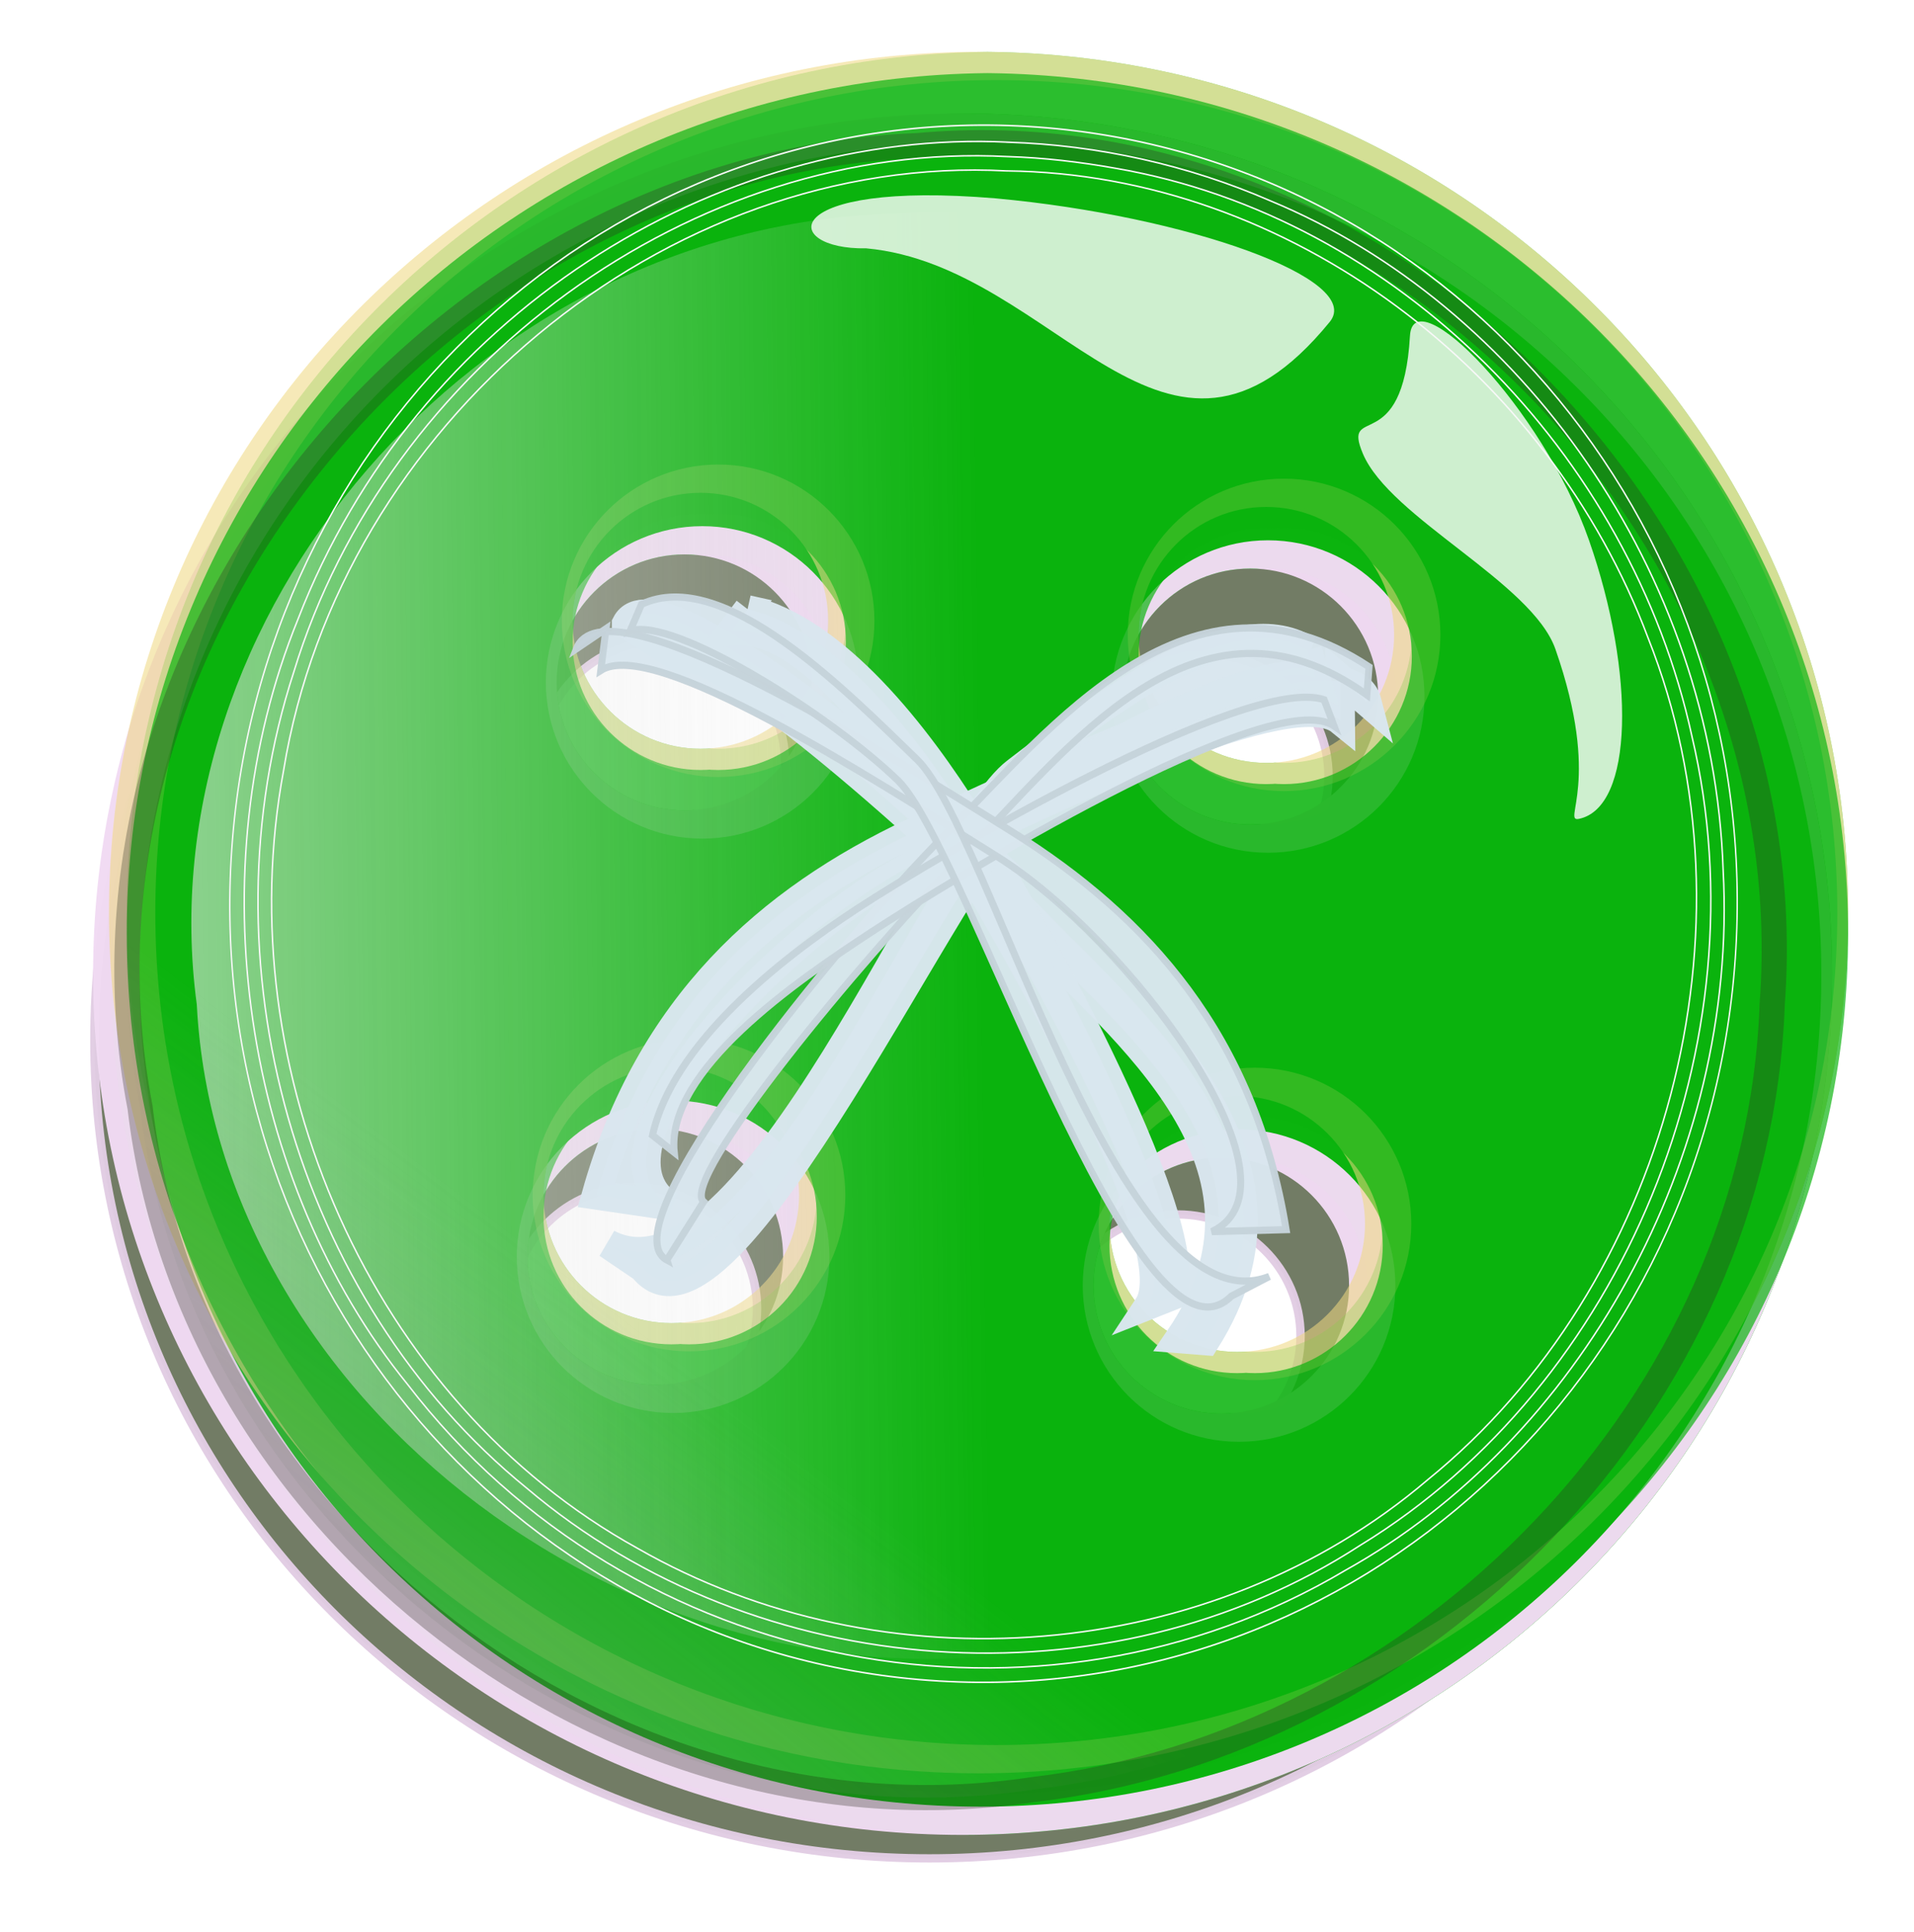
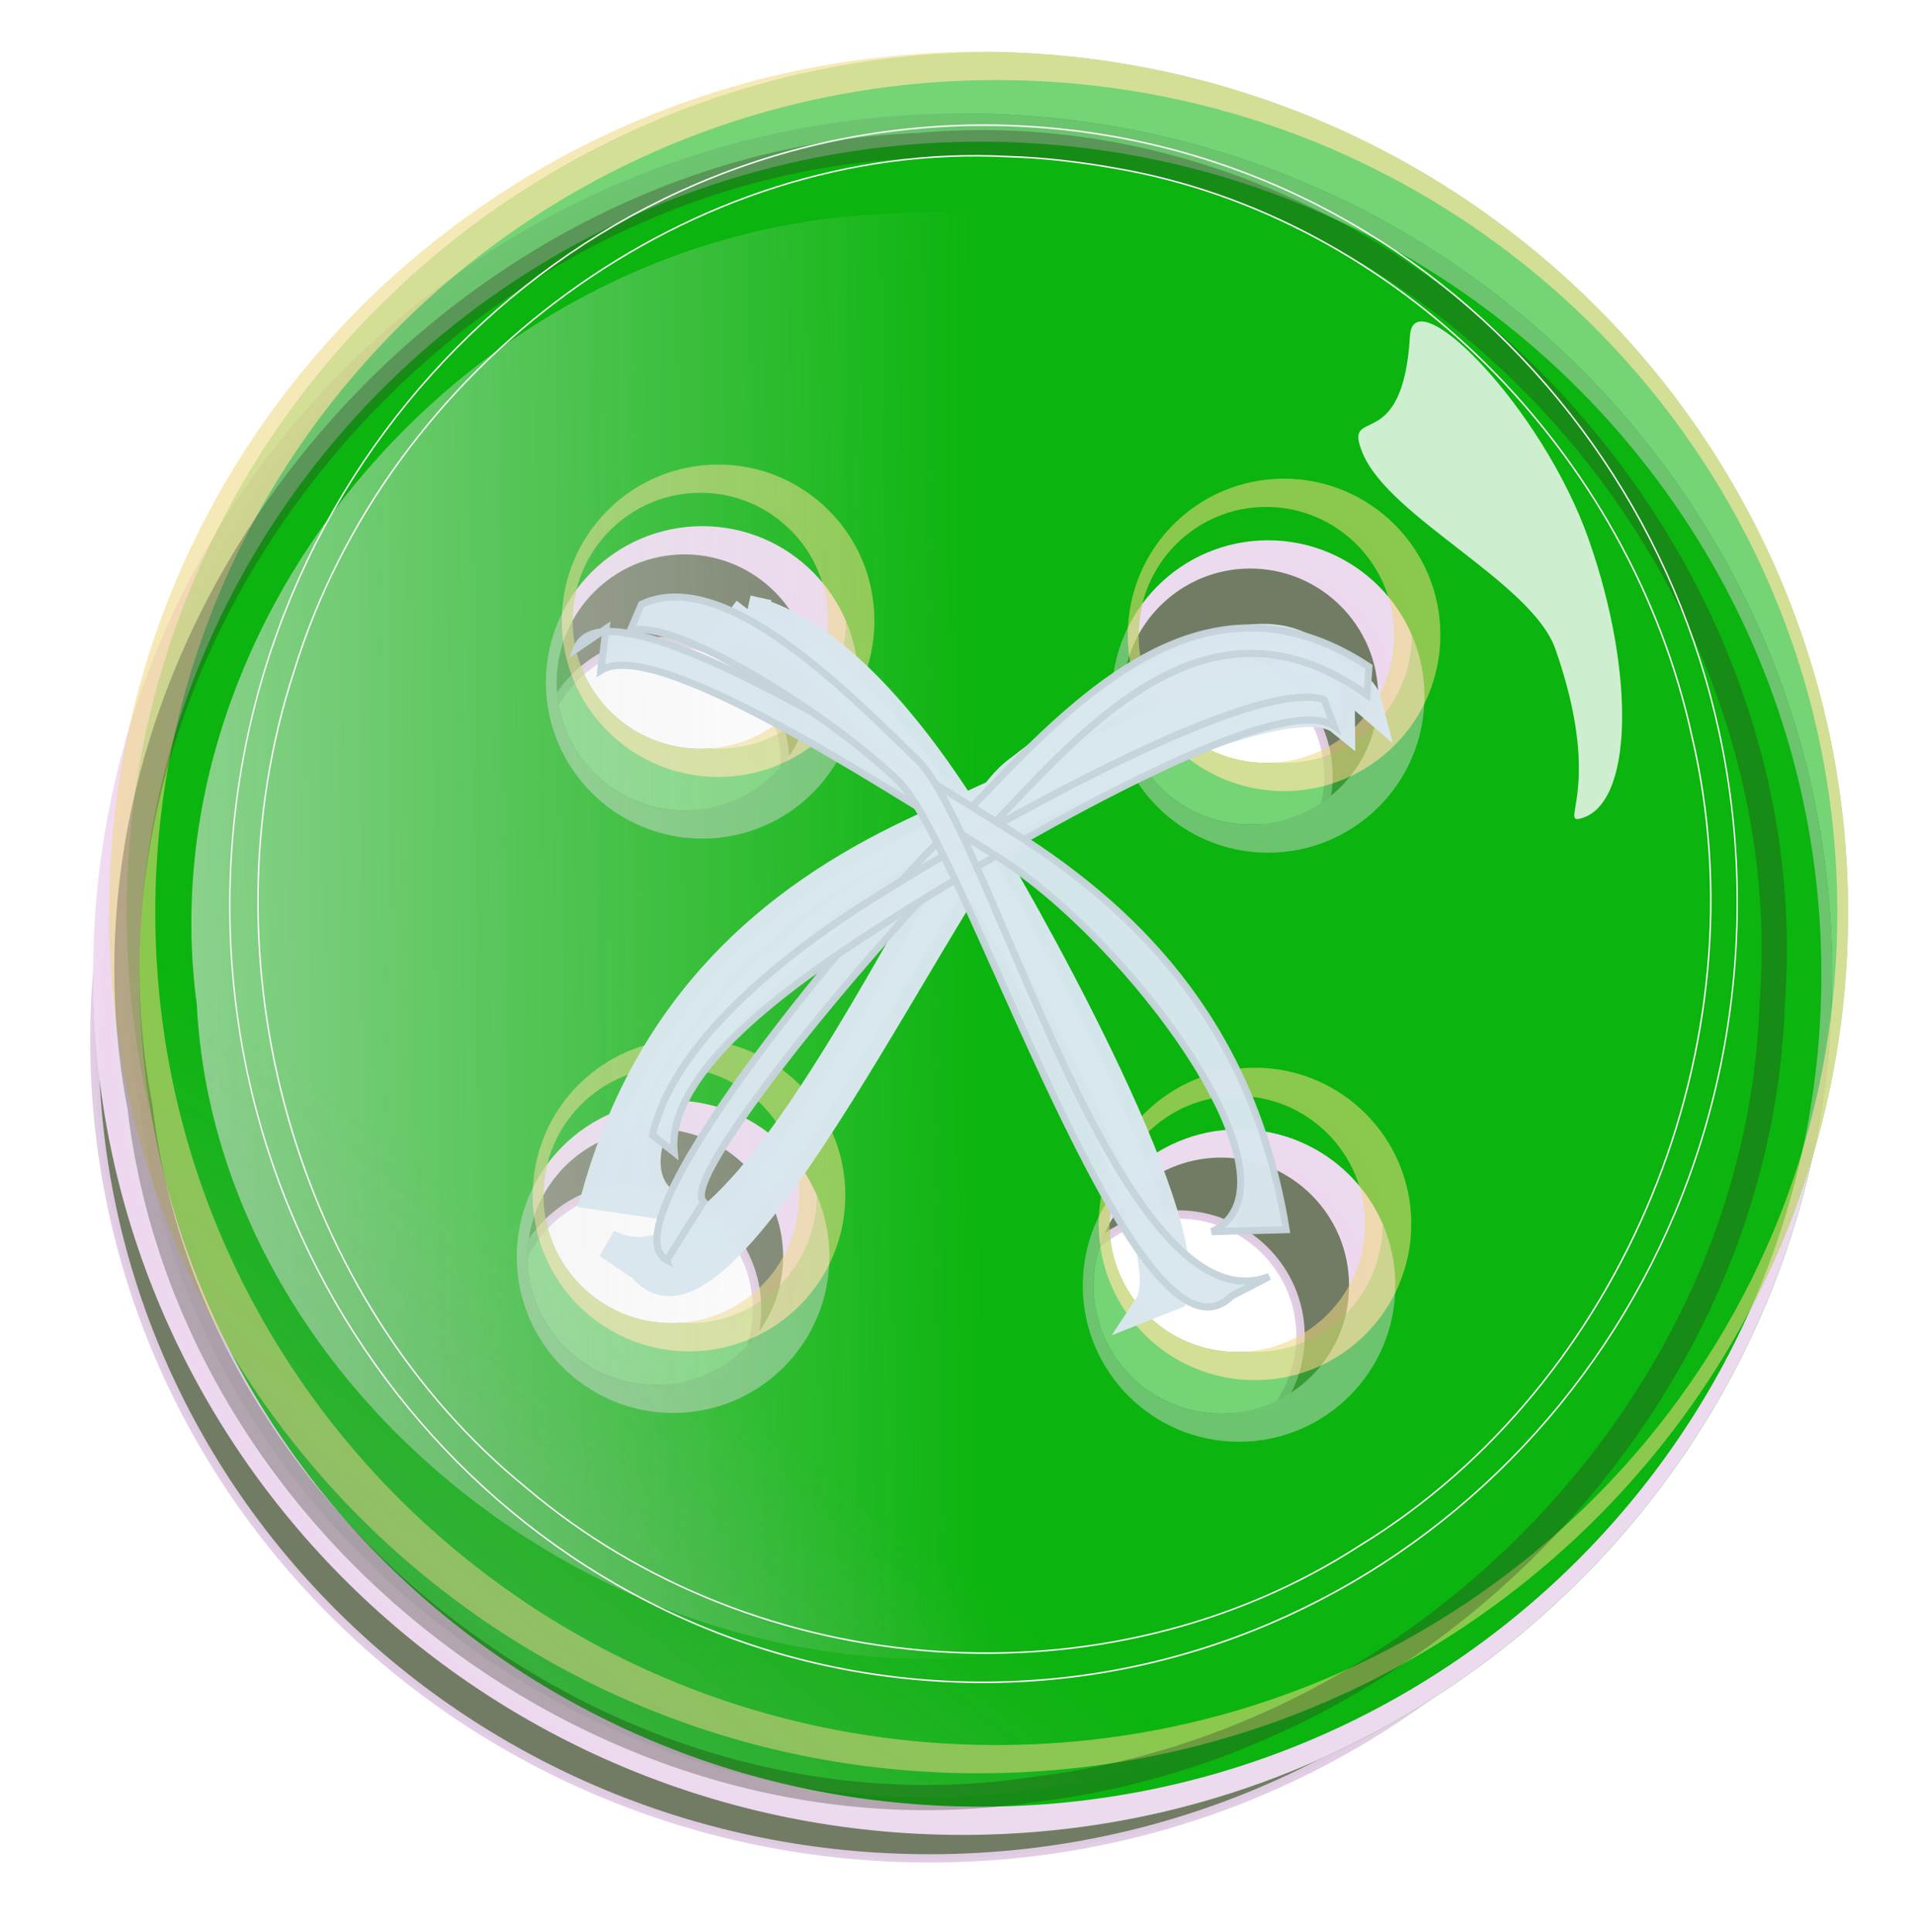
<svg xmlns="http://www.w3.org/2000/svg" version="1.1" viewBox="0 0 269.73 272.21">
  <defs>
    <filter id="e" color-interpolation-filters="sRGB">
      <feGaussianBlur stdDeviation="1.572" />
    </filter>
    <clipPath id="a">
      <path d="m-117.16 606.87c-54.676 0-99 44.324-99 99s44.324 99 99 99 99-44.324 99-99-44.324-99-99-99zm-31.656 50.719c8.034 0 14.531 6.591 14.531 14.719 0 8.128-6.497 14.719-14.531 14.719-8.034 0-14.562-6.591-14.562-14.719 0-8.128 6.529-14.719 14.562-14.719zm64.406 1.625c8.034 0 14.562 6.591 14.562 14.719 0 8.128-6.529 14.719-14.562 14.719-8.034 0-14.531-6.591-14.531-14.719 0-8.128 6.497-14.719 14.531-14.719zm-67.719 64.438c8.034 0 14.531 6.591 14.531 14.719 0 8.128-6.497 14.719-14.531 14.719-8.034 0-14.562-6.591-14.562-14.719 0-8.128 6.529-14.719 14.562-14.719zm64.406 3.312c8.034 0 14.562 6.591 14.562 14.719 0 8.128-6.529 14.719-14.562 14.719-8.034 0-14.531-6.591-14.531-14.719 0-8.128 6.497-14.719 14.531-14.719z" fill="#2d7c65" stroke="#e2cde4" stroke-opacity=".978" />
    </clipPath>
    <filter id="b" color-interpolation-filters="sRGB">
      <feGaussianBlur stdDeviation="2.583" />
    </filter>
    <filter id="f" color-interpolation-filters="sRGB">
      <feGaussianBlur stdDeviation="3.443" />
    </filter>
    <filter id="g" color-interpolation-filters="sRGB">
      <feGaussianBlur stdDeviation="2.166" />
    </filter>
    <linearGradient id="d" x1="359.98" x2="397.49" y1="505.36" y2="504.9" gradientTransform="matrix(1.042 0 0 1.155 -25.536 -64.679)" gradientUnits="userSpaceOnUse">
      <stop stop-color="#e6e6e6" offset="0" />
      <stop stop-color="#e6e6e6" stop-opacity="0" offset="1" />
    </linearGradient>
    <linearGradient id="c" x1="361.13" x2="375.99" y1="505.36" y2="505.92" gradientTransform="matrix(.648 -.911 .962 .684 -318.46 502.65)" gradientUnits="userSpaceOnUse">
      <stop stop-color="#a5a5ab" offset="0" />
      <stop stop-color="#a5a5ab" stop-opacity="0" offset="1" />
    </linearGradient>
  </defs>
  <g transform="translate(-284.16 -529.44)">
    <g transform="matrix(.993 0 0 .992 2.026 6.499)">
      <path transform="matrix(1.197 0 0 1.174 598.58 -240.38)" d="m-152.51 680.61c-54.676 0-99 44.324-99 99s44.324 99 99 99 99-44.324 99-99-44.324-99-99-99zm-31.656 50.719c8.034 0 14.531 6.591 14.531 14.719 0 8.128-6.497 14.719-14.531 14.719-8.034 0-14.562-6.591-14.562-14.719 0-8.128 6.529-14.719 14.562-14.719zm64.406 1.625c8.034 0 14.562 6.591 14.562 14.719 0 8.128-6.529 14.719-14.562 14.719-8.034 0-14.531-6.591-14.531-14.719 0-8.128 6.497-14.719 14.531-14.719zm-67.719 64.438c8.034 0 14.531 6.591 14.531 14.719 0 8.128-6.497 14.719-14.531 14.719-8.034 0-14.562-6.591-14.562-14.719 0-8.128 6.529-14.719 14.562-14.719zm64.406 3.312c8.034 0 14.562 6.591 14.562 14.719 0 8.128-6.529 14.719-14.562 14.719-8.034 0-14.531-6.591-14.531-14.719 0-8.128 6.497-14.719 14.531-14.719z" fill="#727c65" filter="url(#f)" stroke="#e2cde4" stroke-opacity=".978" />
      <g transform="matrix(1.5 0 0 1.486 624.73 -668.41)" fill="#0bb40e">
        <path transform="matrix(.831 0 0 .831 -38.636 311.09)" d="m-115.14 606.87c-54.676 0-99 44.324-99 99s44.324 99 99 99 99-44.324 99-99-44.324-99-99-99zm-31.656 50.719c8.034 0 14.531 6.591 14.531 14.719 0 8.128-6.497 14.719-14.531 14.719-8.034 0-14.562-6.591-14.562-14.719 0-8.128 6.529-14.719 14.562-14.719zm64.406 1.625c8.034 0 14.562 6.591 14.562 14.719 0 8.128-6.529 14.719-14.562 14.719-8.034 0-14.531-6.591-14.531-14.719 0-8.128 6.497-14.719 14.531-14.719zm-67.719 64.438c8.034 0 14.531 6.591 14.531 14.719 0 8.128-6.497 14.719-14.531 14.719-8.034 0-14.562-6.591-14.562-14.719 0-8.128 6.529-14.719 14.562-14.719zm64.406 3.312c8.034 0 14.562 6.591 14.562 14.719 0 8.128-6.529 14.719-14.562 14.719-8.034 0-14.531-6.591-14.531-14.719 0-8.128 6.497-14.719 14.531-14.719z" clip-path="url(#a)" filter="url(#b)" stroke="#f1daf3" stroke-opacity=".978" stroke-width="6.5" />
        <path transform="matrix(.831 0 0 .831 -37.129 305.2)" d="m-115.14 606.87c-54.676 0-99 44.324-99 99s44.324 99 99 99 99-44.324 99-99-44.324-99-99-99zm-31.656 50.719c8.034 0 14.531 6.591 14.531 14.719 0 8.128-6.497 14.719-14.531 14.719-8.034 0-14.562-6.591-14.562-14.719 0-8.128 6.529-14.719 14.562-14.719zm64.406 1.625c8.034 0 14.562 6.591 14.562 14.719 0 8.128-6.529 14.719-14.562 14.719-8.034 0-14.531-6.591-14.531-14.719 0-8.128 6.497-14.719 14.531-14.719zm-67.719 64.438c8.034 0 14.531 6.591 14.531 14.719 0 8.128-6.497 14.719-14.531 14.719-8.034 0-14.562-6.591-14.562-14.719 0-8.128 6.529-14.719 14.562-14.719zm64.406 3.312c8.034 0 14.562 6.591 14.562 14.719 0 8.128-6.529 14.719-14.562 14.719-8.034 0-14.531-6.591-14.531-14.719 0-8.128 6.497-14.719 14.531-14.719z" clip-path="url(#a)" filter="url(#b)" opacity=".752" stroke="#f1da80" stroke-opacity=".978" stroke-width="6.5" />
-         <path transform="matrix(.831 0 0 .831 -37.129 307.23)" d="m-115.14 606.87c-54.676 0-99 44.324-99 99s44.324 99 99 99 99-44.324 99-99-44.324-99-99-99zm-31.656 50.719c8.034 0 14.531 6.591 14.531 14.719 0 8.128-6.497 14.719-14.531 14.719-8.034 0-14.562-6.591-14.562-14.719 0-8.128 6.529-14.719 14.562-14.719zm64.406 1.625c8.034 0 14.562 6.591 14.562 14.719 0 8.128-6.529 14.719-14.562 14.719-8.034 0-14.531-6.591-14.531-14.719 0-8.128 6.497-14.719 14.531-14.719zm-67.719 64.438c8.034 0 14.531 6.591 14.531 14.719 0 8.128-6.497 14.719-14.531 14.719-8.034 0-14.562-6.591-14.562-14.719 0-8.128 6.529-14.719 14.562-14.719zm64.406 3.312c8.034 0 14.562 6.591 14.562 14.719 0 8.128-6.529 14.719-14.562 14.719-8.034 0-14.531-6.591-14.531-14.719 0-8.128 6.497-14.719 14.531-14.719z" clip-path="url(#a)" opacity=".686" />
      </g>
      <path transform="matrix(3.113 0 0 2.949 -786.27 -871.19)" d="m384.38 484.47c-19.014 0.717-33.935 19.478-31.562 38.094 0.928 19.185 20.288 34.734 39.219 30.938 19.707-3.183 32.523-26.159 26.094-44.844-4.363-14.345-18.569-25.362-33.75-24.188z" fill="url(#d)" filter="url(#e)" opacity=".796" />
      <path transform="matrix(3.113 0 0 3.113 -900.73 -854.55)" d="m422.34 450.5c-21.58 0.88-39.48 22.38-35.34 43.88 2.261 19.254 21.515 34.017 40.688 31.125 17.849-2.083 33.093-17.692 33.719-35.844 1.6-21.284-17.536-41.195-39.062-39.156z" fill="url(#c)" filter="url(#g)" opacity=".553" stroke="#2f2f23" stroke-width="1.149" />
      <g transform="matrix(.994 .059 -.058 1.017 38.734 -37.478)">
        <g transform="matrix(3.83 .938 -.947 3.792 1518 -2448.5)" fill="#d9e7ef" fill-opacity=".978" stroke="#d9e7ef" stroke-opacity=".978">
-           <path d="m-93.273 832.46 2.359 0.669c0.469-1.087 9.825 2.902 14.507 5.43 4.682 2.528 12.042 5.16 9.75 12.375l0.969-0.219c2.052-7.458-5.412-10.419-10.25-13.031-4.838-2.612-16.874-7.685-17.335-5.224z" color="#000000" style="block-progression:tb;text-indent:0;text-transform:none" />
          <path d="m-89.219 830.66-0.344 0.938c2.666-1.151 7.08 2.452 9.562 4.562 2.482 2.111 12.717 11.352 11.938 13.969l0.781-0.625c0.036-2.963-9.468-11.861-12.094-14.094-2.625-2.233-6.579-4.998-9.844-4.75z" color="#000000" style="block-progression:tb;text-indent:0;text-transform:none" />
        </g>
        <g transform="matrix(-4.114 0 0 4.073 102.62 -2764.5)" fill="#d9e7ef" fill-opacity=".978" stroke="#d9e7ef" stroke-opacity=".978">
          <path d="m-90.399 831.56-0.098 1.433c1.754-1.247 9.41 3.037 14.091 5.566 4.682 2.528 11.534 10.539 8.154 12.375l2.565-0.219c-1.472-6.586-5.412-10.419-10.25-13.031-4.838-2.612-14.62-7.894-15.444-5.38z" color="#000000" style="block-progression:tb;text-indent:0;text-transform:none" />
          <path d="m-89.219 830.66-0.344 0.938c1.435-0.611 7.08 2.452 9.562 4.562 2.482 2.111 9.469 20.339 12.551 16.945l1.272-0.749c-5.045 2.281-10.573-14.713-13.199-16.946-2.625-2.233-7.081-6.237-9.844-4.75z" color="#000000" style="block-progression:tb;text-indent:0;text-transform:none" />
        </g>
-         <path d="m470.15 572.88c-21.754 29.357-39.14-5.543-66.546-6.415-12.29 0.937-13.309-8.773 18.053-8.023 27.406 0.871 53.104 8.216 48.493 14.438z" fill="#fefefe" opacity=".801" />
        <path d="m481.68 574.15c-3e-3 17.21-9.225 9.87-5.74 16.803 4.374 8.704 25.121 16.525 28.983 25.616 7.723 18.182 2.29 24.066 4.724 23.423 7.69-2.034 6.894-20.675-0.829-38.857s-27.136-35.114-27.138-26.985z" fill="#fefefe" opacity=".801" />
        <path transform="matrix(1.008 0 0 1.091 275.42 81.12)" d="m255.57 527.59c0 54.952-47.714 99.5-106.57 99.5-58.858 0-106.57-44.548-106.57-99.5s47.714-99.5 106.57-99.5c58.858 0 106.57 44.548 106.57 99.5z" fill="none" stroke="#f8f8f8" stroke-width=".2" />
-         <path d="m422.94 550.52c-41.664 0.44-82.976 29.069-97.189 72.266-12.506 35.866-3.216 78.759 21.839 105.62 34.248 38.739 93.115 45.787 134.97 18.075 32.016-19.951 52.578-60.431 48.027-100.5-3.815-41.519-33.523-77.137-69.835-89.454-12.06-4.327-24.98-6.348-37.817-6.002z" fill="none" stroke="#f8f8f8" stroke-width=".21" />
        <path d="m422.97 552.53c-44.964 0.302-86.58 34.206-97.375 77.594-11.006 40.835 5.158 87.356 39.81 111.74 34.299 25.238 84.463 25.923 119.03 1.038 36.159-24.565 53.386-73.283 40.625-115.31-11.048-38.884-46.18-69.898-86.584-74.323-5.084-0.589-10.336-0.889-15.509-0.739z" fill="none" stroke="#f8f8f8" stroke-width=".21" />
-         <path d="m423 554.53c-48.817 0.26-92.883 40.954-98.062 89.375-5.552 42.394 17.566 87.073 56.656 105.38 36.068 17.551 82.552 11.502 111.93-16.081 32.39-28.95 43.23-79.56 24.48-118.99-16.269-36.068-54.751-61.588-95-59.688z" fill="none" stroke="#f8f8f8" stroke-width=".21" />
        <path d="m383.45 708.92 4.748-8.402c-3.683-2.826 20.218-34.88 34.195-50.415 13.976-15.535 30.858-41.233 56.069-25.62l0.079-3.917c-26.355-14.919-44.583 10.86-59.026 26.914s-44.963 57.345-36.064 61.442z" color="#000000" fill="#d9e7ef" fill-opacity=".978" stroke="#c6d3da" stroke-opacity=".978" stroke-width="1px" style="block-progression:tb;text-indent:0;text-transform:none" />
        <path d="m380.39 691.68 3.233 2.204c-1.865-11.3 15.936-24.794 26.268-32.301 10.331-7.507 54.972-37.953 64.163-32.489l-1.637-3.584c-11.202-2.944-53.856 25.029-64.784 32.969-10.928 7.94-25.12 20.464-27.243 33.201z" color="#000000" fill="#d9e7ef" fill-opacity=".978" stroke="#c6d3da" stroke-opacity=".978" stroke-width="1px" style="block-progression:tb;text-indent:0;text-transform:none" />
        <path d="m369.66 621.56-0.404 5.839c7.217-5.081 38.709 12.372 57.968 22.669s47.448 42.927 33.543 50.406l10.551-0.891c-6.056-26.827-22.264-42.438-42.166-53.079s-60.141-32.152-63.533-21.914z" color="#000000" fill="#d9e7ef" fill-opacity=".978" stroke="#c6d3da" stroke-opacity=".978" stroke-width="1px" style="block-progression:tb;text-indent:0;text-transform:none" />
        <path d="m374.51 617.87-1.414 3.819c5.903-2.488 29.127 9.986 39.338 18.584s38.953 82.846 51.633 69.02l5.234-3.051c-20.754 9.29-43.496-59.93-54.296-69.024-10.8-9.094-29.13-25.406-40.495-19.348z" color="#000000" fill="#d9e7ef" fill-opacity=".978" stroke="#c6d3da" stroke-opacity=".978" stroke-width="1px" style="block-progression:tb;text-indent:0;text-transform:none" />
      </g>
    </g>
  </g>
</svg>